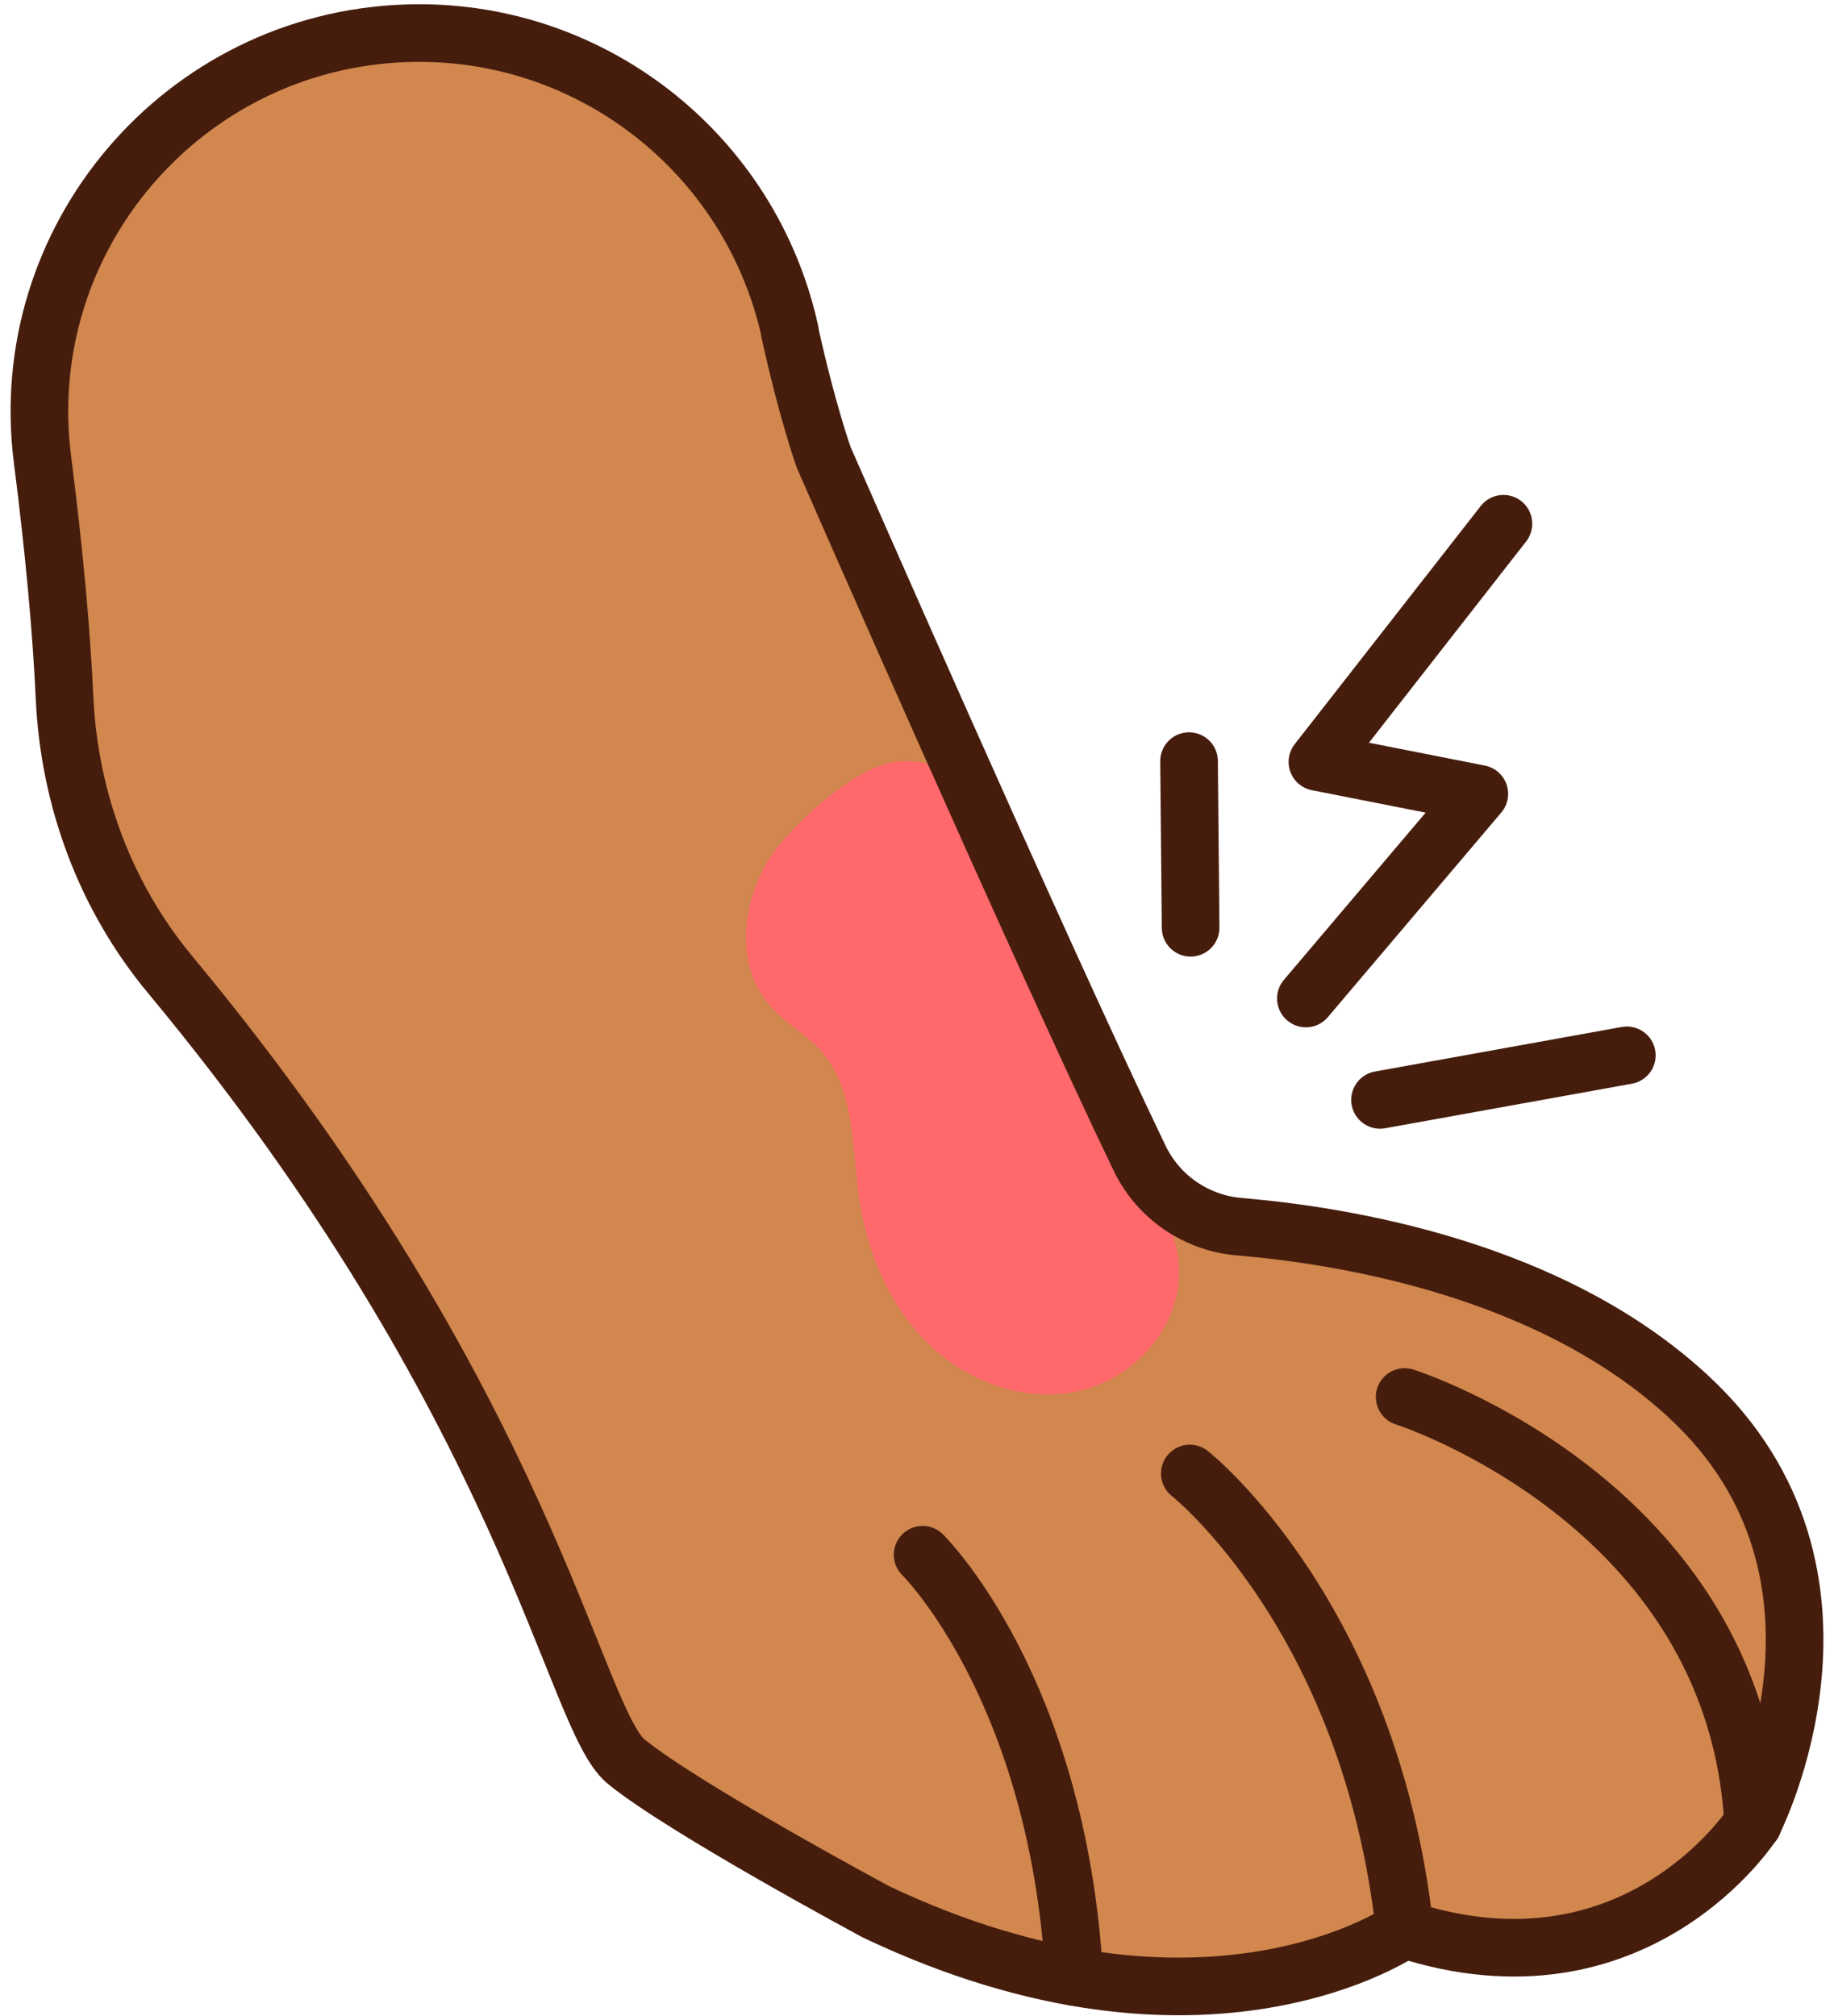
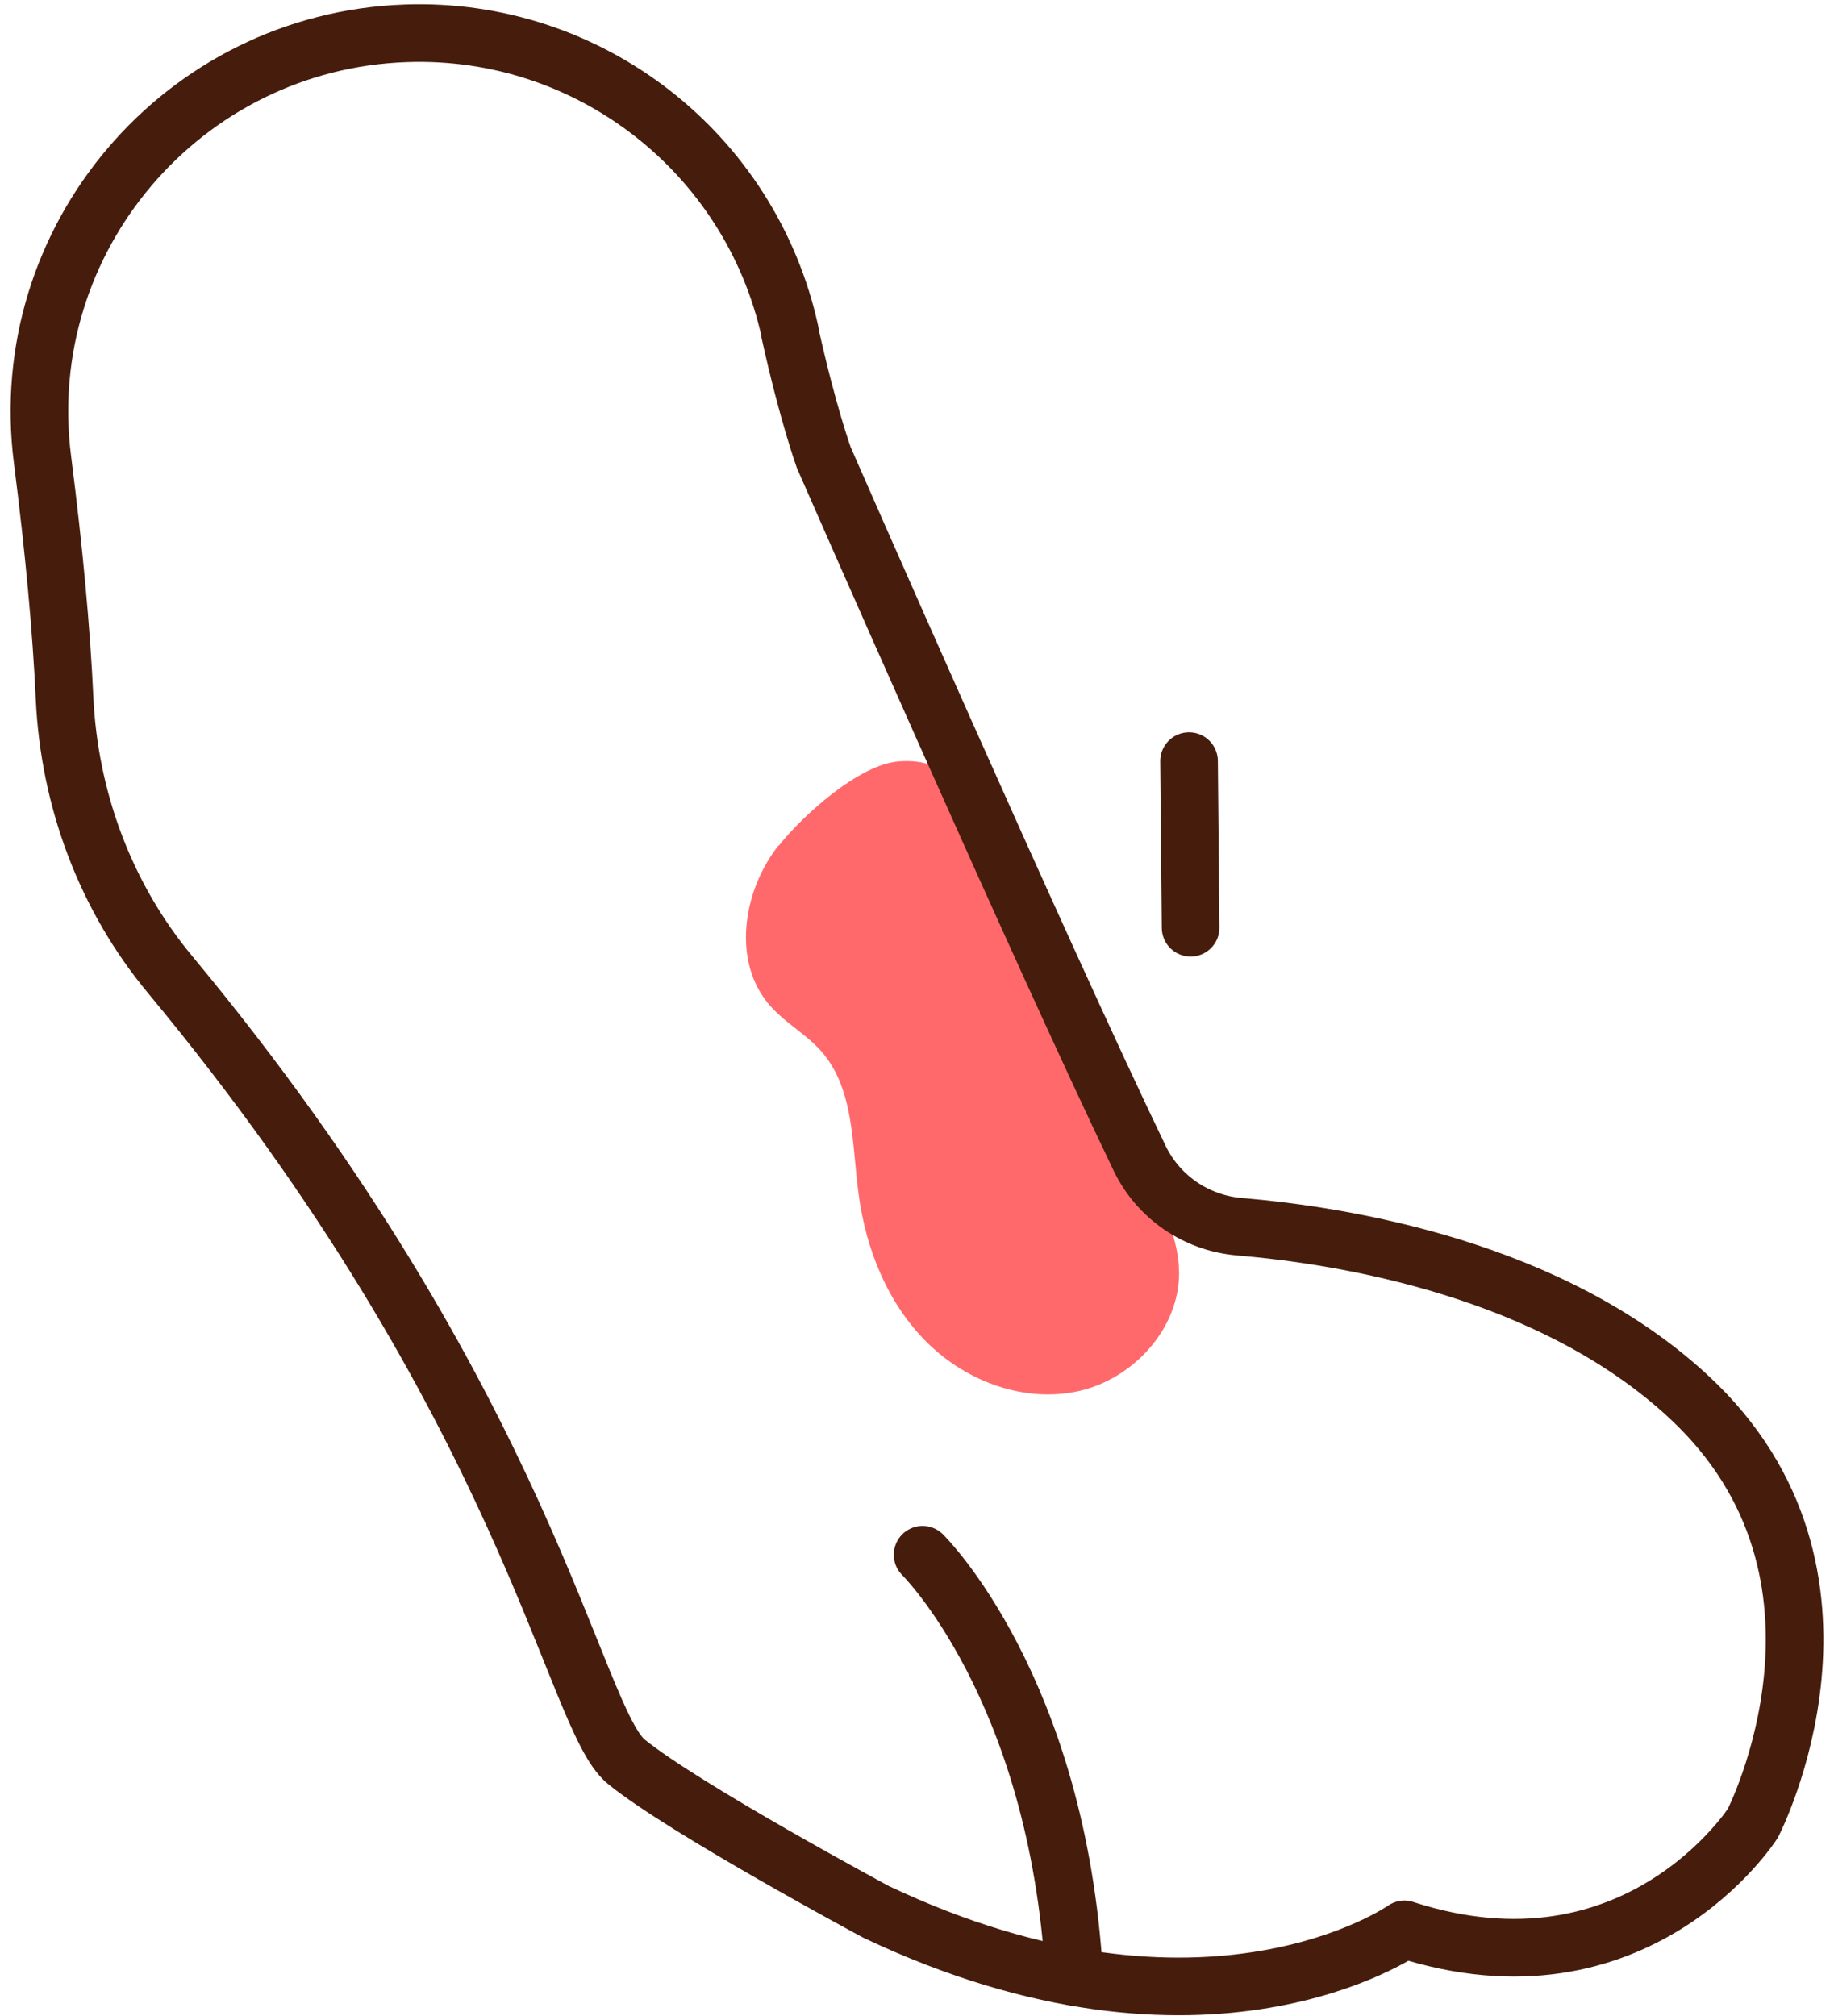
<svg xmlns="http://www.w3.org/2000/svg" fill="none" viewBox="0 0 111 122" height="122" width="111">
-   <path fill="#D1874E" d="M47.799 20.091C48.877 24.991 49.861 27.702 49.861 27.702C49.861 27.702 62.863 57.402 68.984 70.119C70.125 72.466 72.409 74.019 75.009 74.242C81.399 74.781 93.894 76.81 102.219 84.548C113.826 95.315 106.088 110.347 106.088 110.347C106.088 110.347 99.064 121.336 84.999 116.769C84.999 116.769 73.043 125.205 53.016 115.706C53.016 115.706 41.409 109.475 37.905 106.621C34.67 103.988 32.038 85.167 10.299 58.987C6.382 54.278 4.194 48.379 3.908 42.259C3.718 38.136 3.274 33.316 2.576 27.845C0.848 14.462 11.06 2.49 24.553 2.015C35.653 1.618 45.437 9.245 47.815 20.091H47.799Z" />
  <path fill="#FF696C" d="M47.117 51.17C44.929 53.945 44.279 58.274 46.642 60.906C47.545 61.921 48.782 62.587 49.686 63.602C51.716 65.885 51.557 69.278 51.969 72.291C52.413 75.621 53.73 78.903 56.124 81.266C58.518 83.629 62.038 84.929 65.321 84.184C68.587 83.438 71.346 80.441 71.362 77.08C71.362 75.05 70.442 73.147 69.539 71.324C66.177 64.506 62.8 57.703 59.438 50.885C58.043 48.046 57.71 45.842 54.411 46.08C51.985 46.255 48.544 49.394 47.133 51.186L47.117 51.17Z" />
  <path stroke-linejoin="round" stroke-linecap="round" stroke-width="3.488" stroke="#461D0D" d="M47.799 20.091C48.877 24.991 49.861 27.702 49.861 27.702C49.861 27.702 62.863 57.402 68.984 70.119C70.125 72.466 72.409 74.019 75.009 74.242C81.399 74.781 93.894 76.81 102.219 84.548C113.826 95.315 106.088 110.347 106.088 110.347C106.088 110.347 99.064 121.336 84.999 116.769C84.999 116.769 73.043 125.205 53.016 115.706C53.016 115.706 41.409 109.475 37.905 106.621C34.67 103.988 32.038 85.167 10.299 58.987C6.382 54.278 4.194 48.379 3.908 42.259C3.718 38.136 3.274 33.316 2.576 27.845C0.848 14.462 11.06 2.49 24.553 2.015C35.653 1.618 45.437 9.245 47.815 20.091H47.799Z" />
  <path stroke-linejoin="round" stroke-linecap="round" stroke-width="3.488" stroke="#461D0D" d="M55.839 94.094C55.839 94.094 64.021 102.133 65.02 119.639" />
-   <path stroke-linejoin="round" stroke-linecap="round" stroke-width="3.488" stroke="#461D0D" d="M72.012 89.178C72.012 89.178 82.906 97.773 85.015 116.753" />
-   <path stroke-linejoin="round" stroke-linecap="round" stroke-width="3.488" stroke="#461D0D" d="M85.015 84.548C85.015 84.548 105.057 90.923 106.104 110.347" />
-   <path stroke-linejoin="round" stroke-linecap="round" stroke-width="3.488" stroke="#461D0D" d="M83.524 66.567L98.461 63.871" />
  <path stroke-linejoin="round" stroke-linecap="round" stroke-width="3.488" stroke="#461D0D" d="M72.06 56.149L71.965 46.064" />
-   <path stroke-linejoin="round" stroke-linecap="round" stroke-width="3.488" stroke="#461D0D" d="M90.993 31.698L79.734 46.112L89.534 48.046L79.037 60.43" />
</svg>